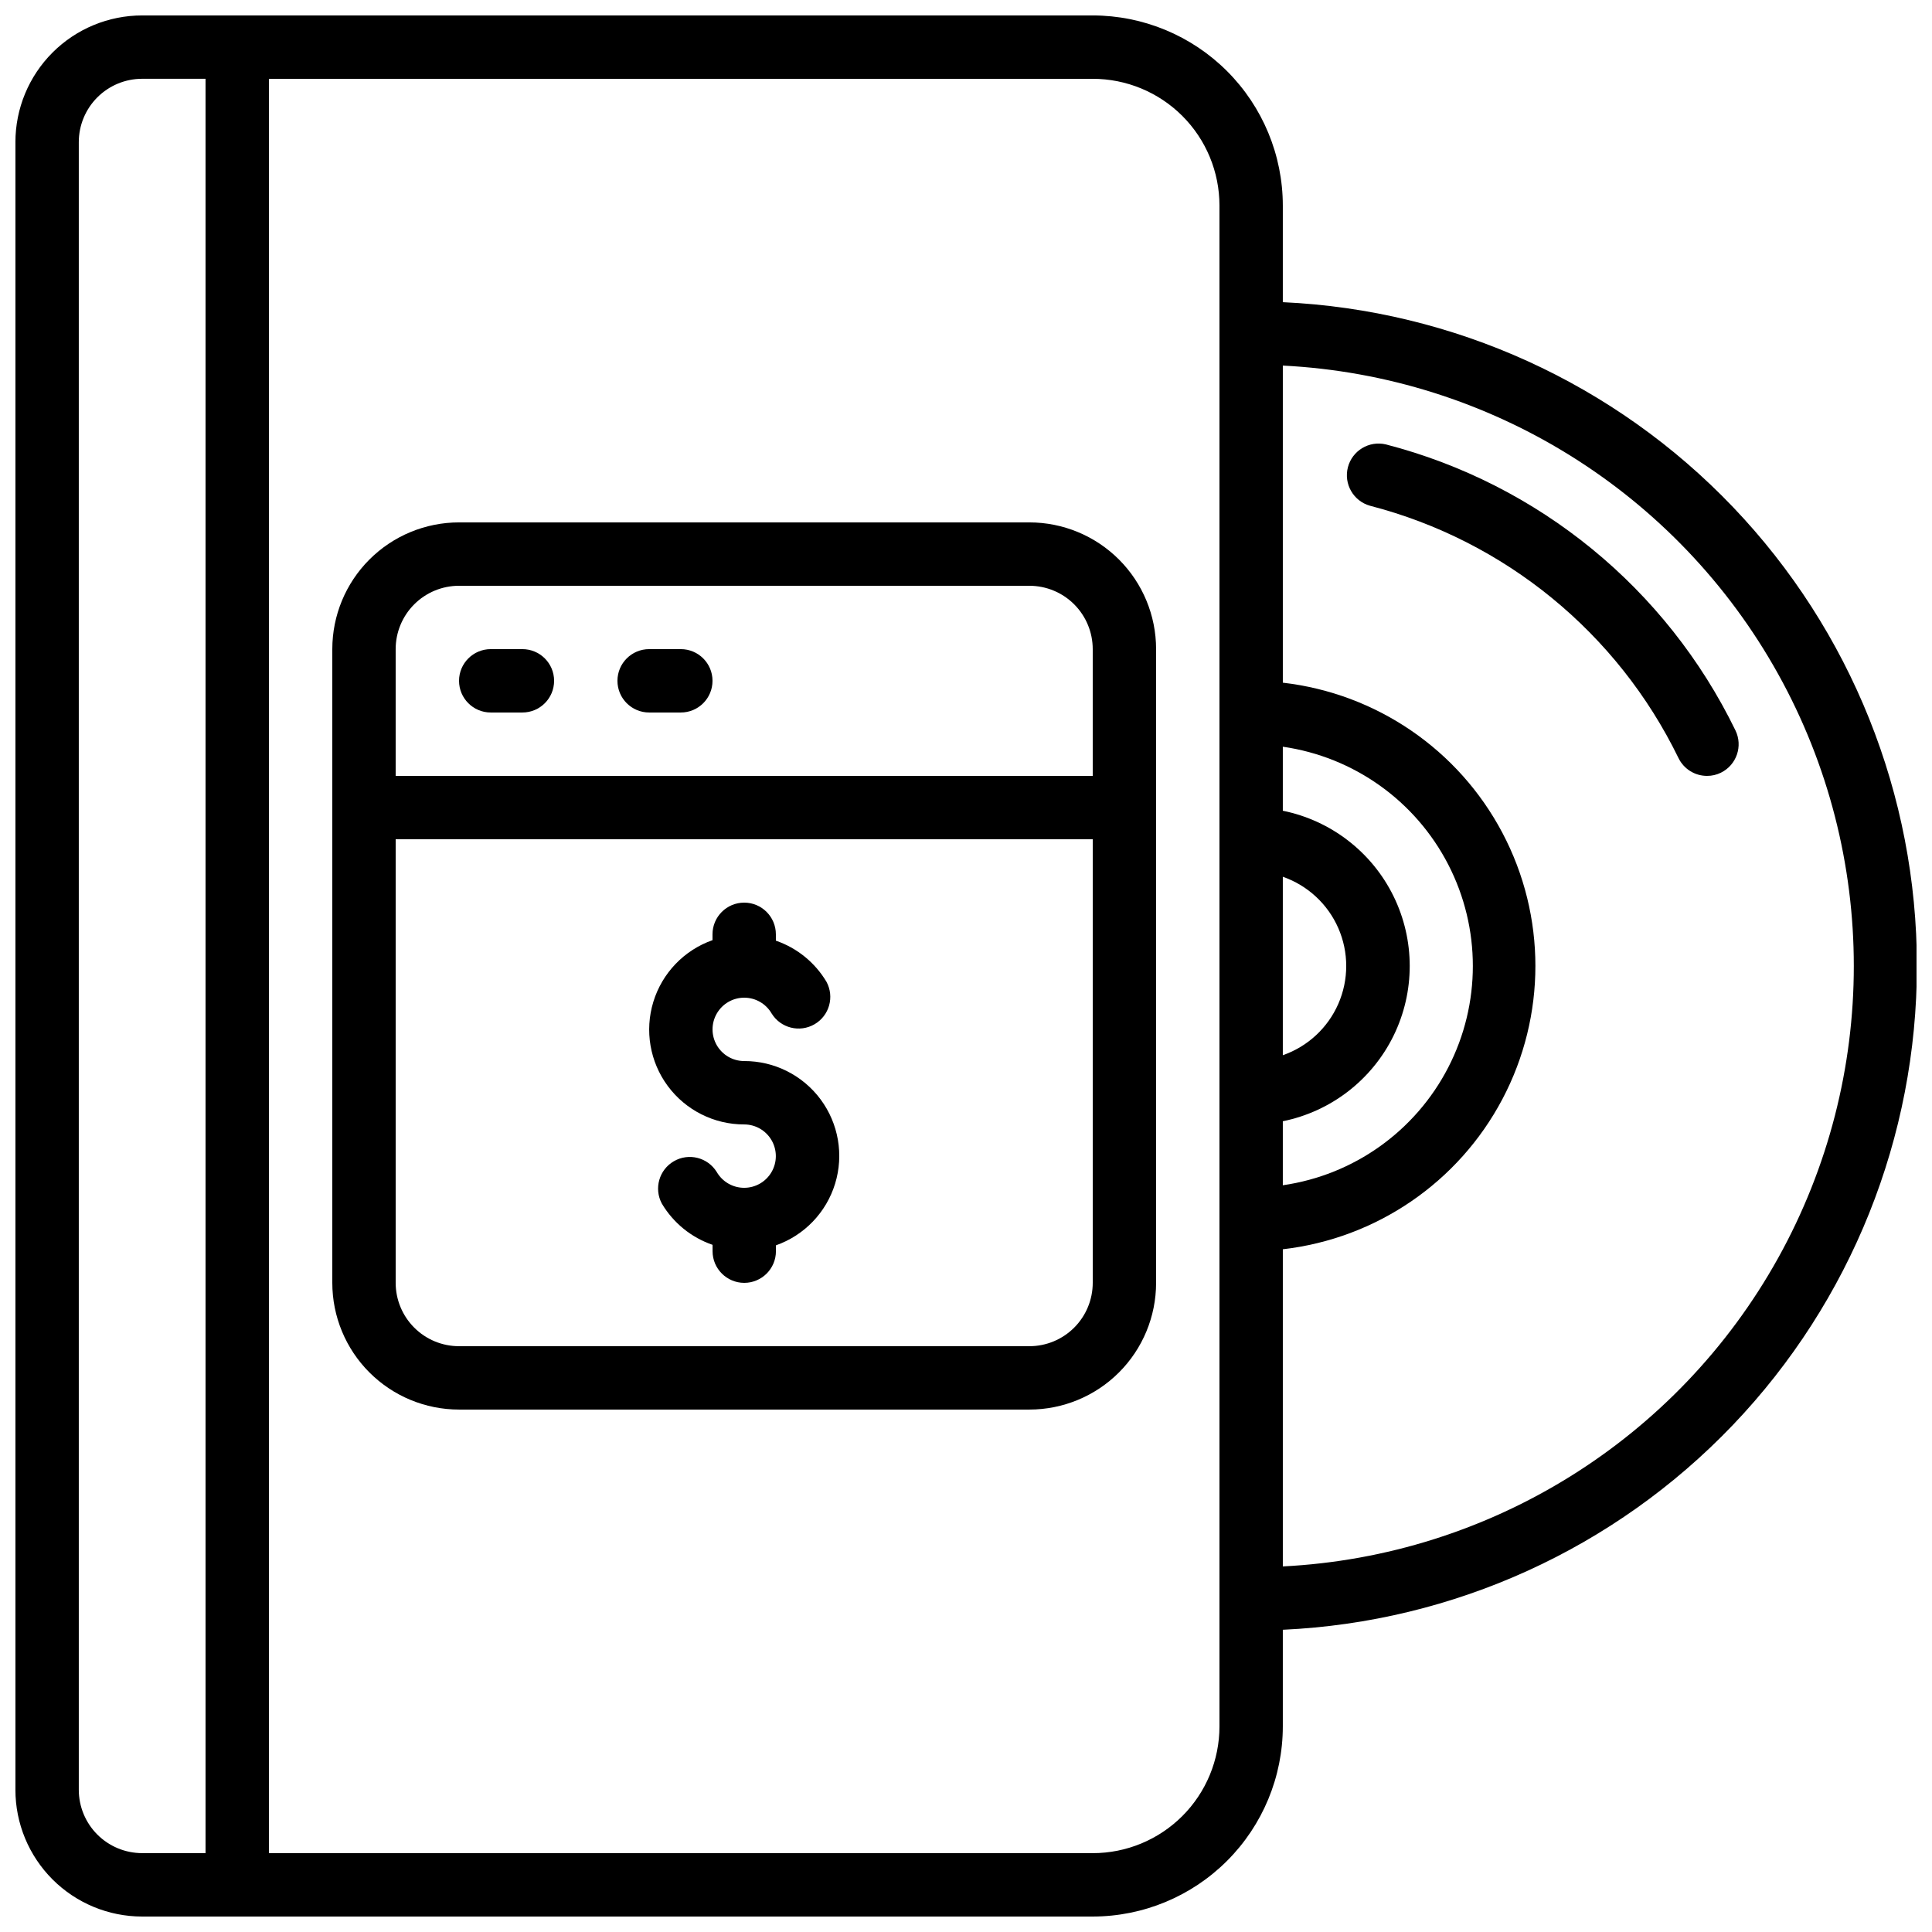
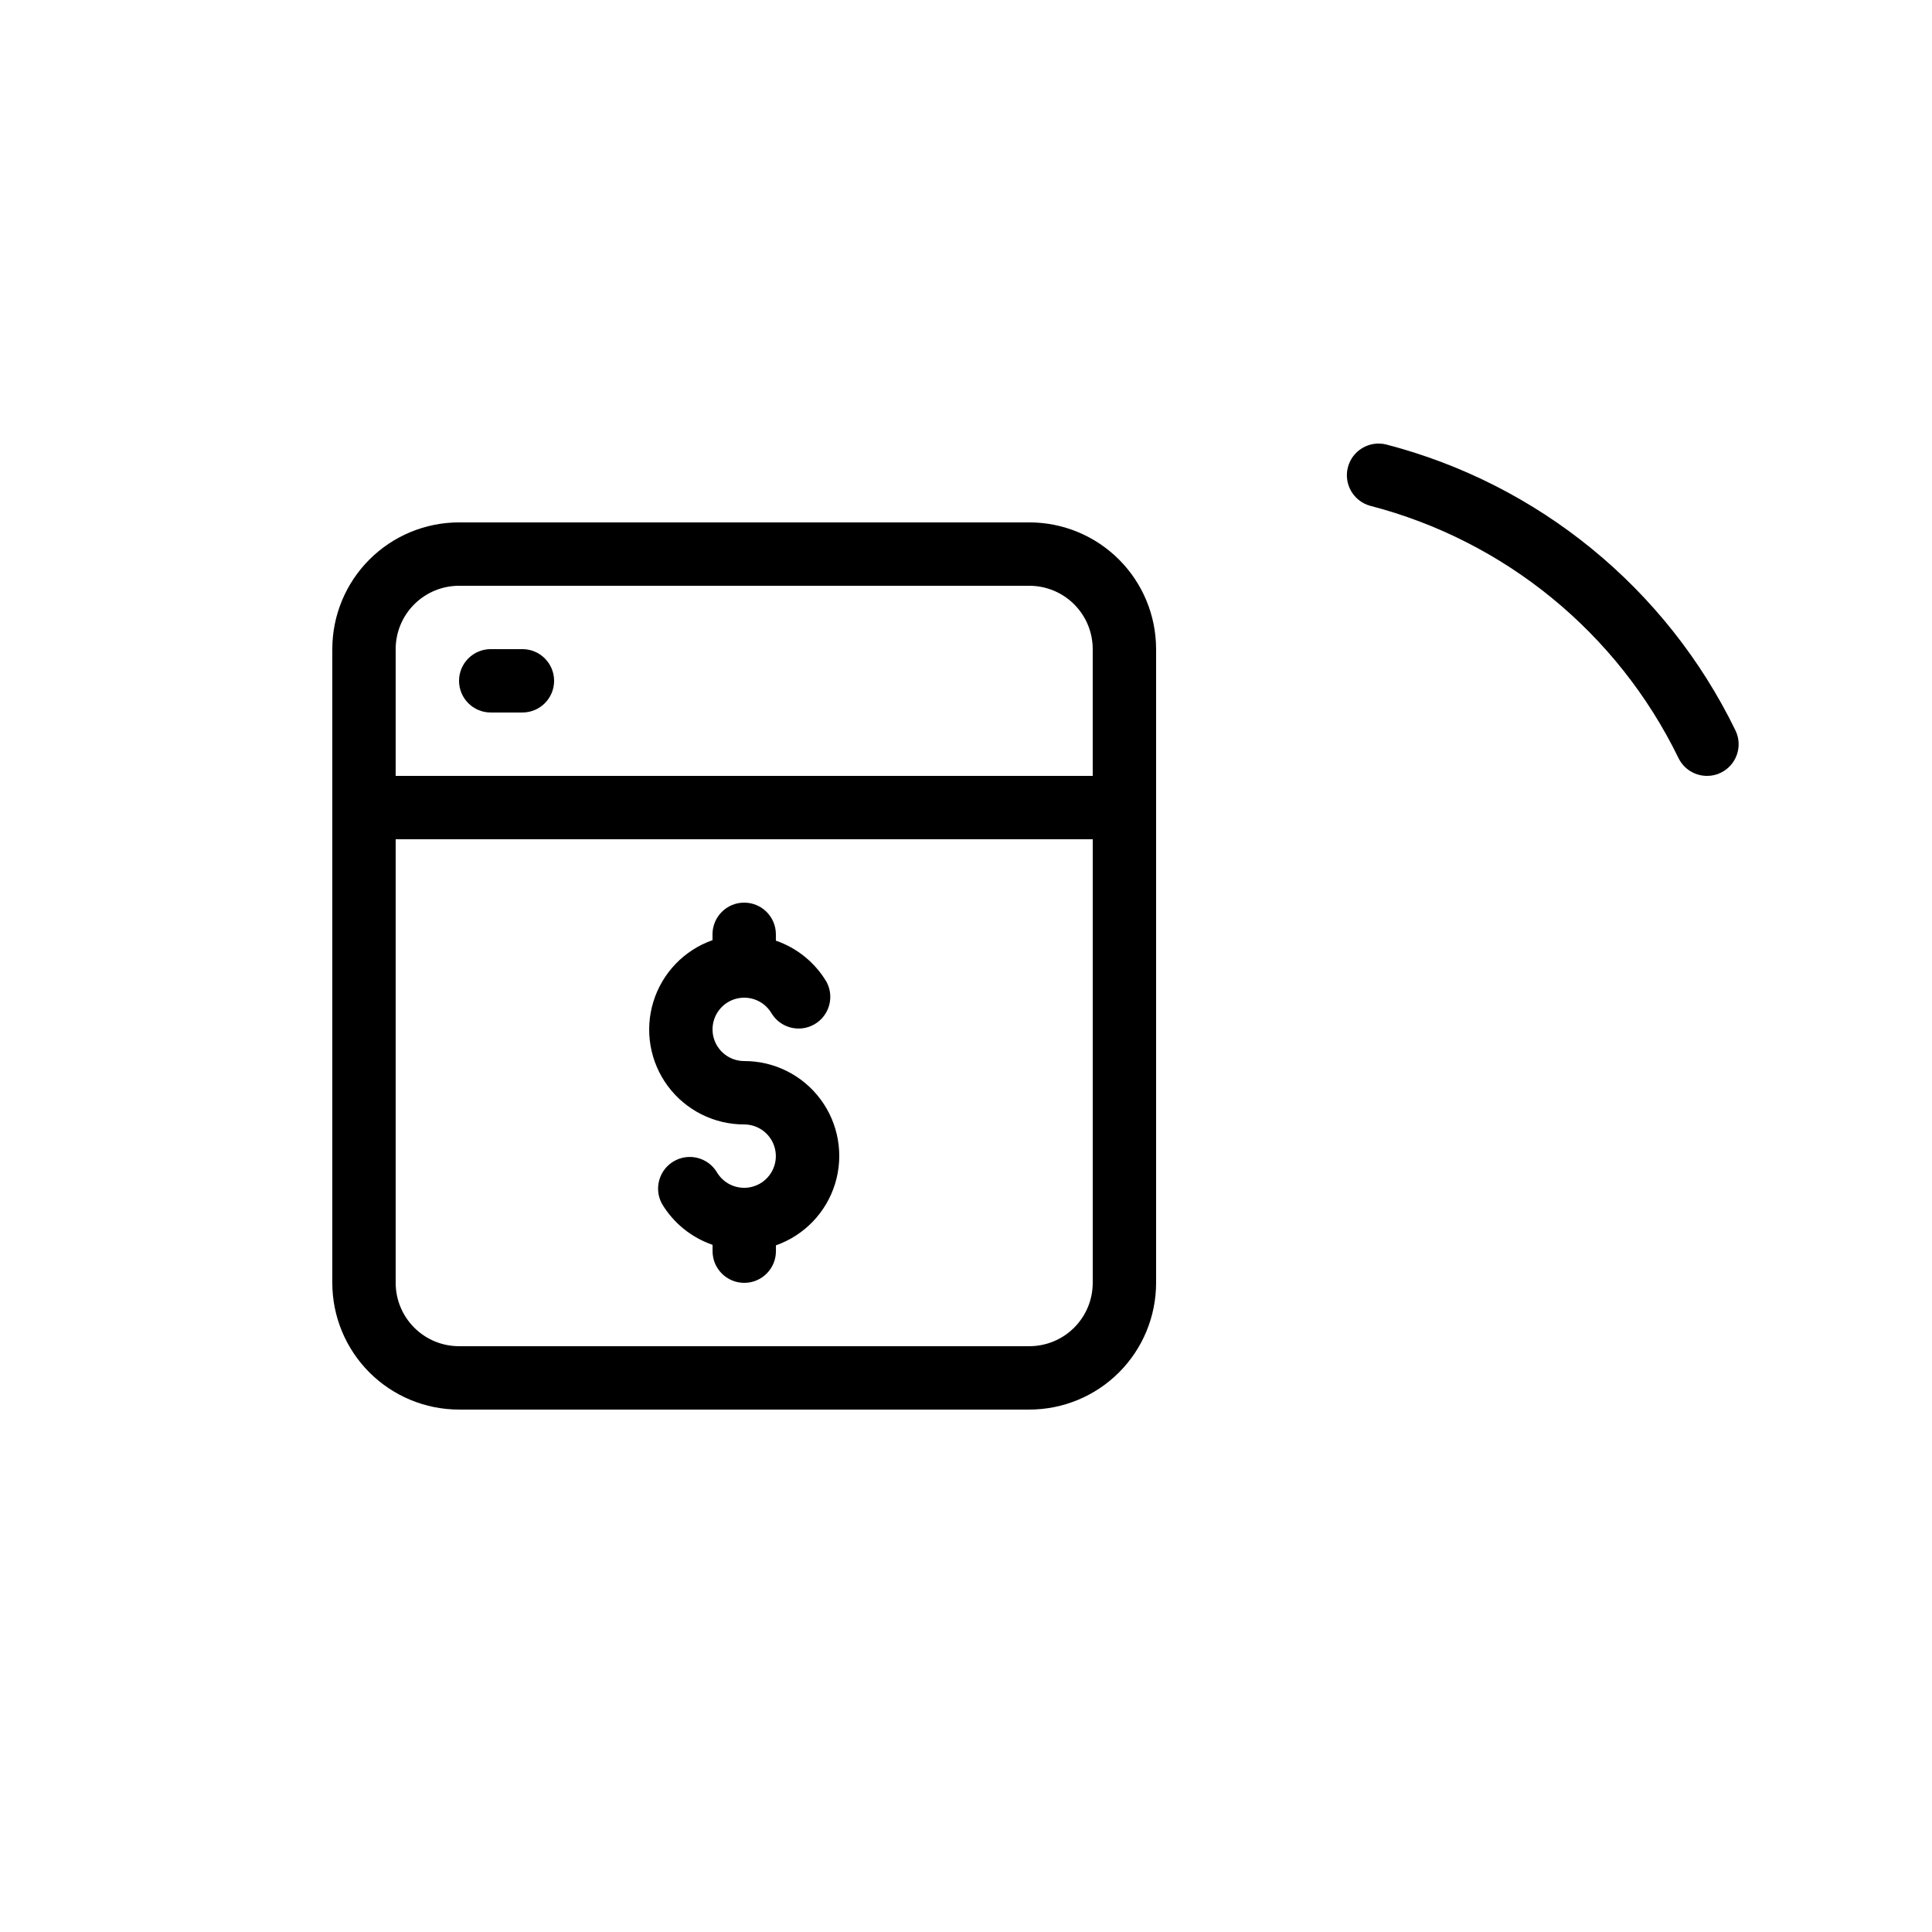
<svg xmlns="http://www.w3.org/2000/svg" width="800px" height="800px" version="1.1" viewBox="144 144 512 512">
  <defs>
    <clipPath id="a">
-       <path d="m148.09 148.09h503.81v503.81h-503.81z" />
-     </clipPath>
+       </clipPath>
  </defs>
  <g clip-path="url(#a)">
-     <path d="m483.96 224.09v-25.617c-0.012-13.359-5.324-26.168-14.77-35.613-9.445-9.445-22.25-14.758-35.609-14.77h-251.91c-8.906 0-17.449 3.539-23.75 9.836-6.297 6.301-9.836 14.844-9.836 23.75v436.64c0 8.906 3.539 17.449 9.836 23.75 6.301 6.297 14.844 9.836 23.75 9.836h251.91c13.359-0.012 26.164-5.324 35.609-14.77 9.445-9.445 14.758-22.254 14.77-35.609v-25.621c45.262-2.074 87.98-21.512 119.28-54.277 31.297-32.762 48.758-76.328 48.758-121.64 0-45.305-17.461-88.871-48.758-121.63-31.297-32.766-74.016-52.203-119.28-54.277zm0 152.26c6.586 2.297 11.918 7.234 14.711 13.625 2.789 6.391 2.789 13.656 0 20.047-2.793 6.391-8.125 11.328-14.711 13.621zm0 64.793c12.754-2.59 23.586-10.949 29.328-22.625 5.738-11.68 5.738-25.359 0-37.039-5.742-11.68-16.574-20.035-29.328-22.625v-16.965c18.801 2.703 35.129 14.328 43.832 31.207s8.703 36.926 0 53.801c-8.703 16.879-25.031 28.508-43.832 31.207zm-319.08 177.17v-436.64c0-4.453 1.77-8.723 4.918-11.875 3.152-3.148 7.422-4.918 11.875-4.918h16.797v470.22h-16.797c-4.453 0-8.723-1.77-11.875-4.918-3.148-3.148-4.918-7.422-4.918-11.875zm302.29-16.793c0 8.906-3.539 17.449-9.836 23.75-6.301 6.297-14.844 9.836-23.75 9.836h-218.32v-470.22h218.32c8.906 0 17.449 3.539 23.75 9.84 6.297 6.297 9.836 14.84 9.836 23.75zm16.793-42.414v-84.035c24.785-2.852 46.566-17.75 58.203-39.816 11.641-22.066 11.641-48.453 0-70.52-11.637-22.066-33.418-36.965-58.203-39.816v-84.035c54.949 2.766 104.58 33.684 131.29 81.785 26.703 48.098 26.703 106.57 0 154.67-26.707 48.098-76.336 79.016-131.29 81.781z" />
-   </g>
+     </g>
  <path d="m416.79 282.44h-151.14c-8.906 0-17.449 3.539-23.75 9.84-6.297 6.297-9.836 14.84-9.836 23.75v167.93c0 8.91 3.539 17.453 9.836 23.75 6.301 6.301 14.844 9.84 23.75 9.84h151.14c8.906 0 17.449-3.539 23.75-9.84 6.297-6.297 9.836-14.84 9.836-23.75v-167.93c0-8.91-3.539-17.453-9.836-23.75-6.301-6.301-14.844-9.84-23.75-9.84zm-151.14 16.797h151.14c4.453 0 8.727 1.77 11.875 4.918 3.148 3.148 4.918 7.422 4.918 11.875v33.586h-184.73v-33.586c0-4.453 1.77-8.727 4.918-11.875 3.148-3.148 7.422-4.918 11.875-4.918zm151.14 201.52h-151.14c-4.453 0-8.727-1.77-11.875-4.922-3.148-3.148-4.918-7.418-4.918-11.875v-117.55h184.73v117.55c0 4.457-1.77 8.727-4.918 11.875-3.148 3.152-7.422 4.922-11.875 4.922z" />
-   <path d="m511.26 261.77c-4.445-1.043-8.91 1.652-10.055 6.074-1.141 4.422 1.461 8.945 5.856 10.184 35.73 9.246 65.609 33.688 81.758 66.871 1.41 2.891 4.344 4.723 7.559 4.719 1.273 0.008 2.527-0.277 3.668-0.84 4.164-2.035 5.891-7.055 3.863-11.219-18.293-37.609-52.156-65.312-92.648-75.789z" />
+   <path d="m511.26 261.77c-4.445-1.043-8.91 1.652-10.055 6.074-1.141 4.422 1.461 8.945 5.856 10.184 35.73 9.246 65.609 33.688 81.758 66.871 1.41 2.891 4.344 4.723 7.559 4.719 1.273 0.008 2.527-0.277 3.668-0.84 4.164-2.035 5.891-7.055 3.863-11.219-18.293-37.609-52.156-65.312-92.648-75.789" />
  <path d="m341.22 425.19c-3 0-5.769-1.605-7.269-4.203-1.496-2.598-1.496-5.797 0.008-8.395 1.5-2.598 4.269-4.195 7.269-4.195s5.769 1.602 7.269 4.199c2.391 3.859 7.41 5.125 11.344 2.852 3.93-2.269 5.344-7.25 3.191-11.25-3.039-5.109-7.793-8.977-13.418-10.914v-1.68c0-4.637-3.758-8.398-8.395-8.398-4.641 0-8.398 3.762-8.398 8.398v1.547c-7.523 2.648-13.344 8.715-15.68 16.344-2.336 7.629-0.914 15.91 3.836 22.32s12.262 10.184 20.242 10.172c2.996 0 5.766 1.605 7.266 4.203 1.496 2.598 1.496 5.797-0.008 8.395-1.5 2.598-4.269 4.195-7.269 4.195s-5.769-1.602-7.269-4.199c-2.391-3.859-7.41-5.125-11.344-2.852-3.93 2.269-5.344 7.25-3.191 11.25 3.043 5.113 7.805 8.98 13.434 10.914v1.68c0 4.637 3.762 8.395 8.398 8.395s8.395-3.758 8.395-8.395v-1.547c7.527-2.648 13.348-8.719 15.684-16.348 2.336-7.633 0.906-15.918-3.848-22.328s-12.27-10.18-20.246-10.16z" />
  <path d="m274.05 332.82h8.398-0.004c4.641 0 8.398-3.758 8.398-8.398 0-4.637-3.758-8.395-8.398-8.395h-8.395c-4.637 0-8.398 3.758-8.398 8.395 0 4.641 3.762 8.398 8.398 8.398z" />
-   <path d="m316.03 332.82h8.398-0.004c4.641 0 8.398-3.758 8.398-8.398 0-4.637-3.758-8.395-8.398-8.395h-8.395c-4.637 0-8.398 3.758-8.398 8.395 0 4.641 3.762 8.398 8.398 8.398z" />
</svg>